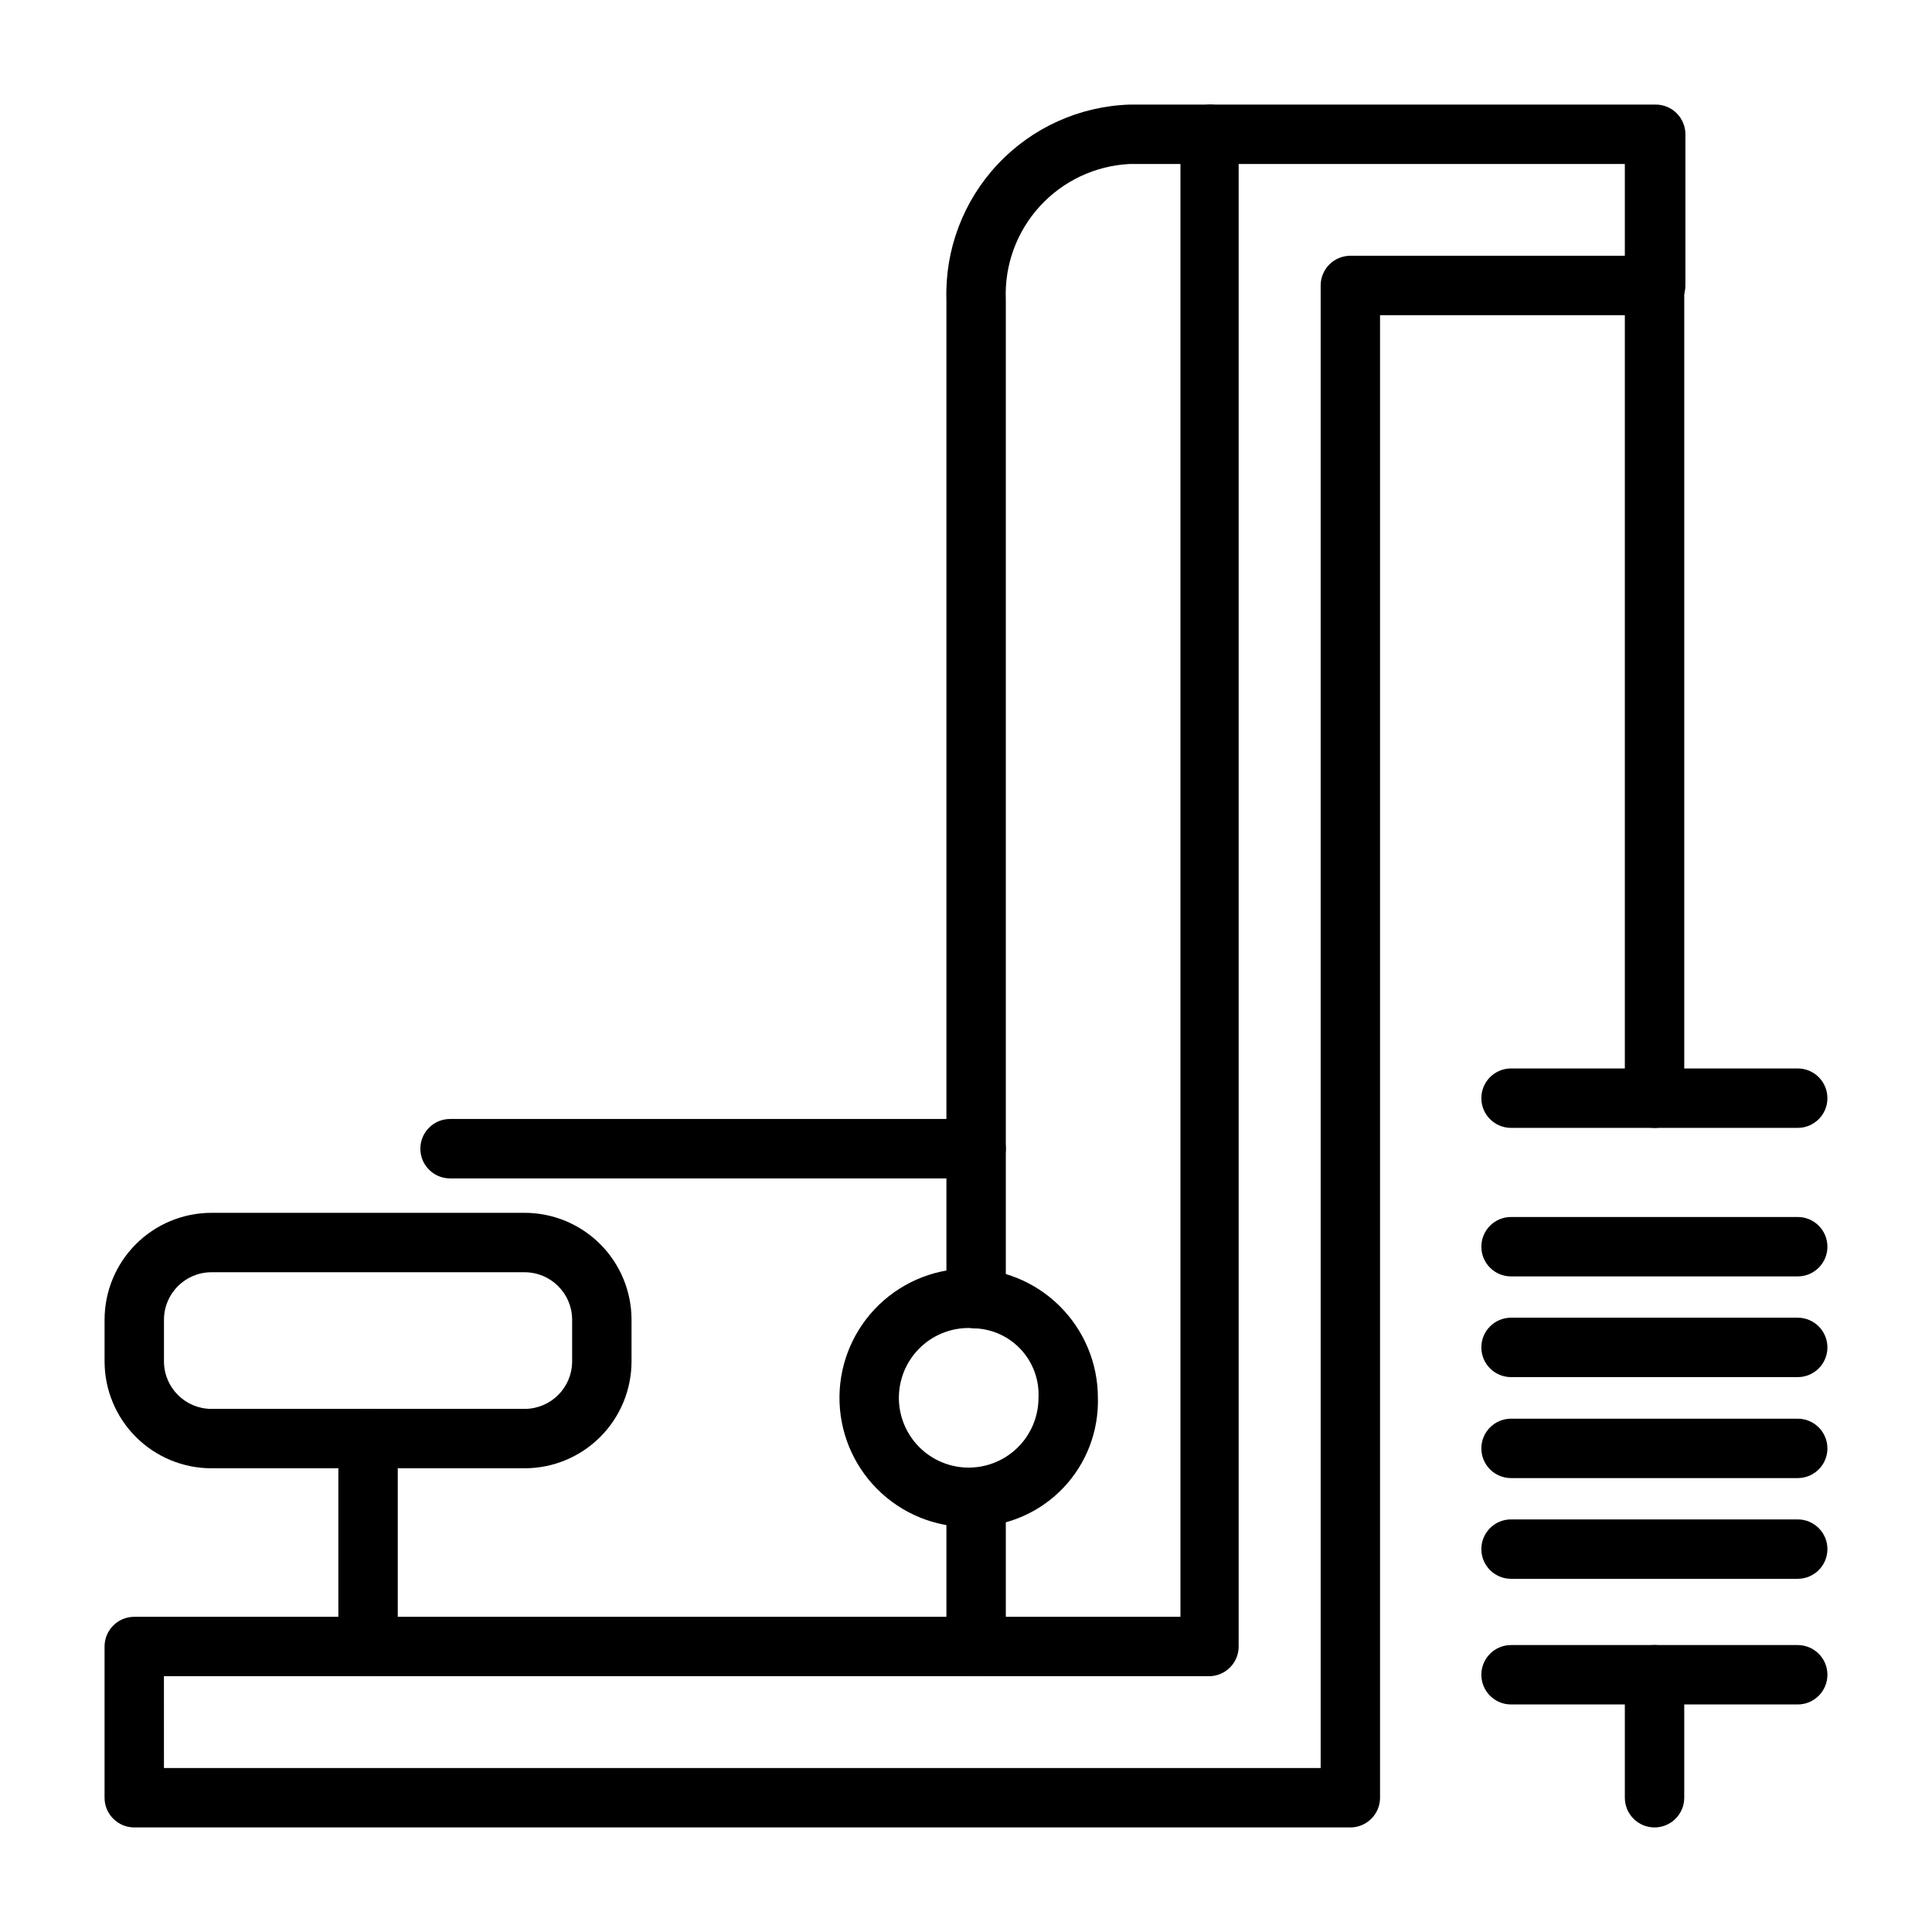
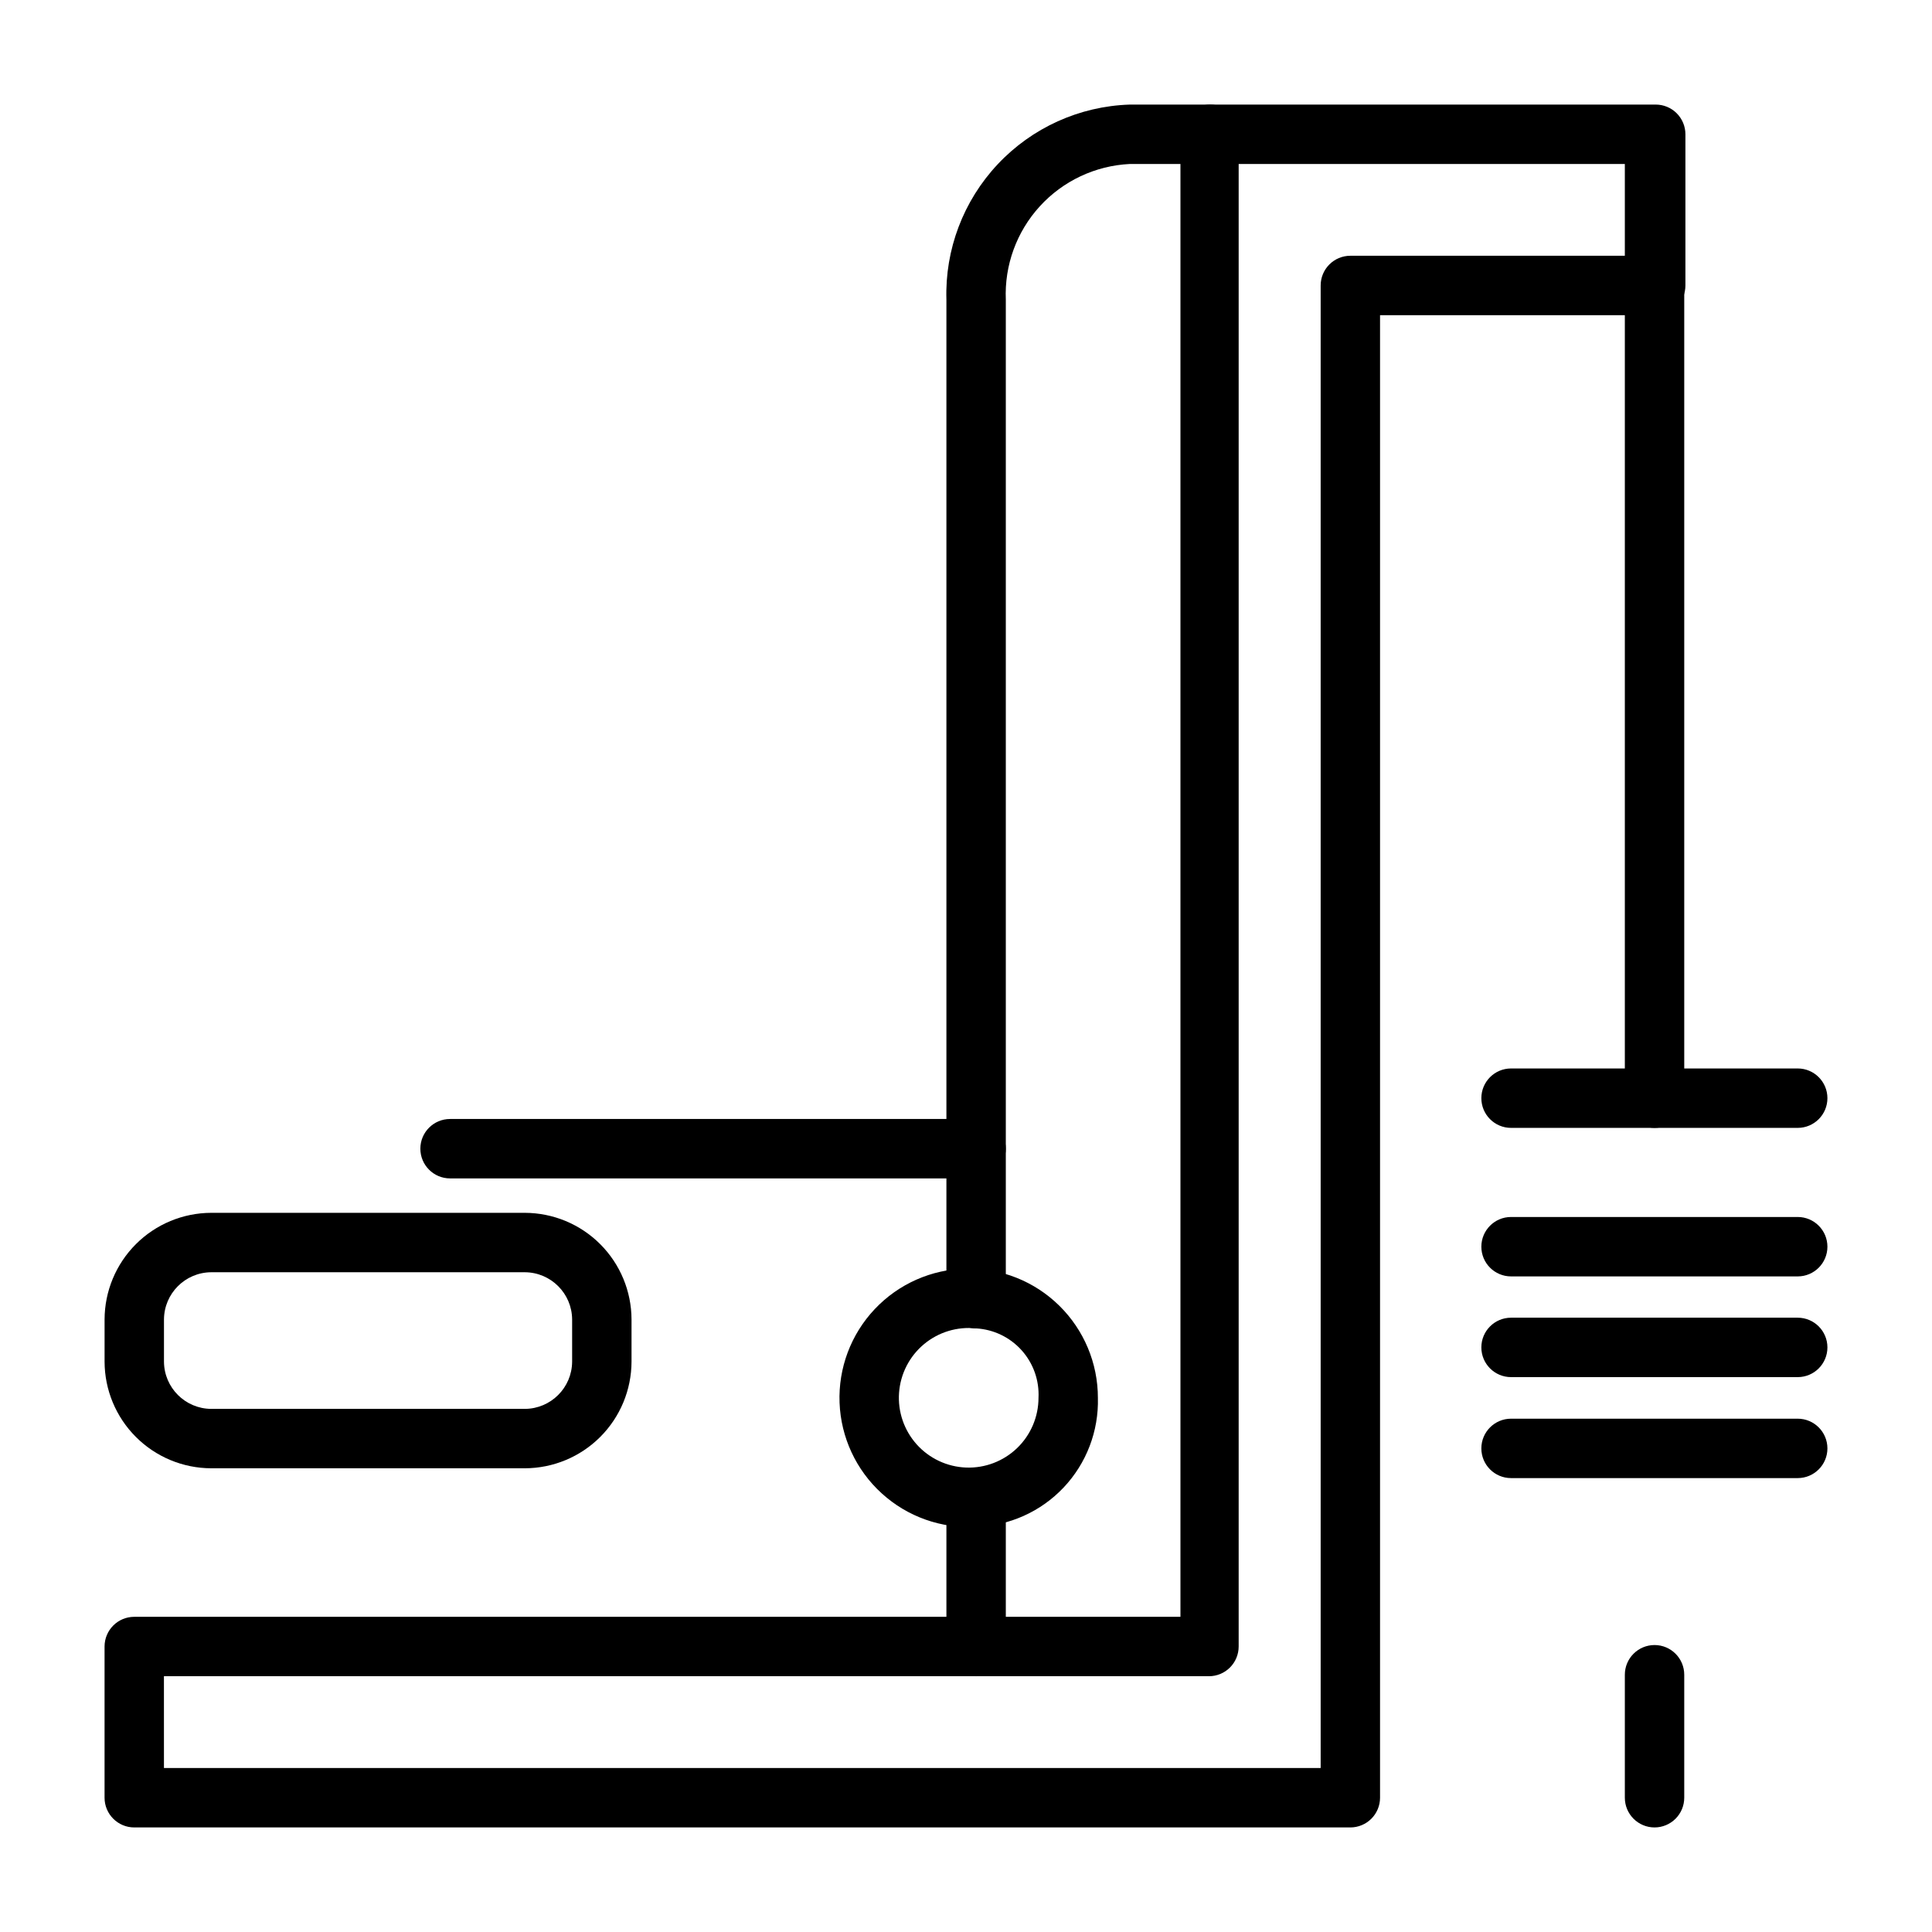
<svg xmlns="http://www.w3.org/2000/svg" fill="#000000" width="800px" height="800px" version="1.1" viewBox="144 144 512 512">
  <g>
    <path d="m501.86 628.29h-322.28c-4.348 0-7.871-3.527-7.871-7.875v-40.066c0-4.348 3.523-7.875 7.871-7.875h277.25v-392.89c0-4.348 3.523-7.871 7.871-7.871h118.08-0.004c2.09 0 4.094 0.828 5.566 2.305 1.477 1.477 2.309 3.477 2.309 5.566v40.07c0 2.086-0.832 4.09-2.309 5.566-1.473 1.473-3.477 2.305-5.566 2.305h-73.051v392.89c0 2.09-0.828 4.09-2.305 5.566-1.477 1.477-3.481 2.309-5.566 2.309zm-314.41-15.746h306.54v-392.89c0-4.348 3.523-7.875 7.871-7.875h72.738v-24.324h-102.34v392.89c0 2.086-0.832 4.09-2.309 5.566-1.477 1.477-3.477 2.305-5.566 2.305h-276.94z" />
    <path d="m402.68 588.22c-4.348 0-7.871-3.523-7.871-7.871v-39.359c0-4.348 3.523-7.875 7.871-7.875 4.348 0 7.871 3.527 7.871 7.875v39.359c0 2.086-0.828 4.09-2.305 5.566-1.477 1.477-3.481 2.305-5.566 2.305z" />
    <path d="m402.68 496.04c-4.348 0-7.871-3.527-7.871-7.875v-264.73c-0.406-13.297 4.484-26.207 13.59-35.902 9.105-9.699 21.684-15.387 34.98-15.816h21.332c4.348 0 7.871 3.523 7.871 7.871 0 4.348-3.523 7.871-7.871 7.871h-21.332c-9.113 0.449-17.68 4.484-23.828 11.223s-9.387 15.637-9 24.754v264.73c0 4.348-3.523 7.875-7.871 7.875z" />
    <path d="m402.68 456.29h-139.41c-4.348 0-7.871-3.527-7.871-7.875s3.523-7.871 7.871-7.871h139.41c4.348 0 7.871 3.523 7.871 7.871s-3.523 7.875-7.871 7.875z" />
-     <path d="m241.54 588.22c-4.348 0-7.871-3.523-7.871-7.871v-55.105c0-4.348 3.523-7.871 7.871-7.871s7.871 3.523 7.871 7.871v55.105c0 2.086-0.828 4.09-2.305 5.566-1.477 1.477-3.481 2.305-5.566 2.305z" />
    <path d="m283.1 533.11h-83.129c-7.488-0.02-14.664-3.004-19.957-8.301-5.297-5.293-8.281-12.469-8.301-19.957v-11.18c0.02-7.488 3.004-14.664 8.301-19.961 5.293-5.297 12.469-8.277 19.957-8.301h83.129c7.488 0.023 14.668 3.004 19.961 8.301 5.297 5.297 8.281 12.473 8.301 19.961v11.18c-0.02 7.488-3.004 14.664-8.301 19.957-5.293 5.297-12.473 8.281-19.961 8.301zm-83.129-51.953c-6.894 0.043-12.473 5.621-12.516 12.516v11.18c0.043 6.894 5.621 12.473 12.516 12.516h83.129c6.894-0.043 12.477-5.621 12.52-12.516v-11.18c-0.043-6.894-5.625-12.473-12.52-12.516z" />
    <path d="m402.68 548.62c-9.184 0.531-18.191-2.656-24.996-8.844-6.809-6.184-10.84-14.848-11.191-24.035-0.352-9.191 3.012-18.137 9.328-24.82 6.312-6.688 15.055-10.551 24.25-10.723 9.195-0.172 18.074 3.359 24.633 9.805 6.562 6.445 10.258 15.258 10.25 24.453 0.234 8.805-3.031 17.344-9.082 23.75-6.047 6.402-14.387 10.148-23.191 10.414zm0-52.586v0.004c-4.992-0.535-9.984 0.98-13.836 4.199-3.848 3.219-6.227 7.863-6.586 12.871s1.332 9.941 4.684 13.68c3.356 3.734 8.078 5.945 13.094 6.129 5.016 0.184 9.891-1.68 13.508-5.16 3.613-3.481 5.66-8.281 5.668-13.301 0.234-4.629-1.371-9.168-4.469-12.617-3.098-3.453-7.434-5.539-12.062-5.801z" />
    <path d="m582.47 442.9c-4.348 0-7.871-3.527-7.871-7.875v-215.38c0-4.348 3.523-7.875 7.871-7.875s7.871 3.527 7.871 7.875v215.38c0 2.09-0.828 4.09-2.305 5.566-1.477 1.477-3.481 2.309-5.566 2.309z" />
    <path d="m582.47 628.29c-4.348 0-7.871-3.527-7.871-7.875v-32.59c0-4.348 3.523-7.871 7.871-7.871s7.871 3.523 7.871 7.871v32.59c0 2.09-0.828 4.09-2.305 5.566-1.477 1.477-3.481 2.309-5.566 2.309z" />
-     <path d="m620.41 595.7h-75.965c-4.348 0-7.871-3.523-7.871-7.871 0-4.348 3.523-7.871 7.871-7.871h75.965c4.348 0 7.875 3.523 7.875 7.871 0 4.348-3.527 7.871-7.875 7.871z" />
    <path d="m620.41 442.9h-75.965c-4.348 0-7.871-3.527-7.871-7.875s3.523-7.871 7.871-7.871h75.965c4.348 0 7.875 3.523 7.875 7.871s-3.527 7.875-7.875 7.875z" />
    <path d="m620.41 482.26h-75.965c-4.348 0-7.871-3.523-7.871-7.871s3.523-7.875 7.871-7.875h75.965c4.348 0 7.875 3.527 7.875 7.875s-3.527 7.871-7.875 7.871z" />
    <path d="m620.41 508.95h-75.965c-4.348 0-7.871-3.527-7.871-7.875 0-4.348 3.523-7.871 7.871-7.871h75.965c4.348 0 7.875 3.523 7.875 7.871 0 4.348-3.527 7.875-7.875 7.875z" />
    <path d="m620.41 535.71h-75.965c-4.348 0-7.871-3.523-7.871-7.871s3.523-7.871 7.871-7.871h75.965c4.348 0 7.875 3.523 7.875 7.871s-3.527 7.871-7.875 7.871z" />
-     <path d="m620.41 562.4h-75.965c-4.348 0-7.871-3.523-7.871-7.871s3.523-7.871 7.871-7.871h75.965c4.348 0 7.875 3.523 7.875 7.871s-3.527 7.871-7.875 7.871z" />
  </g>
</svg>